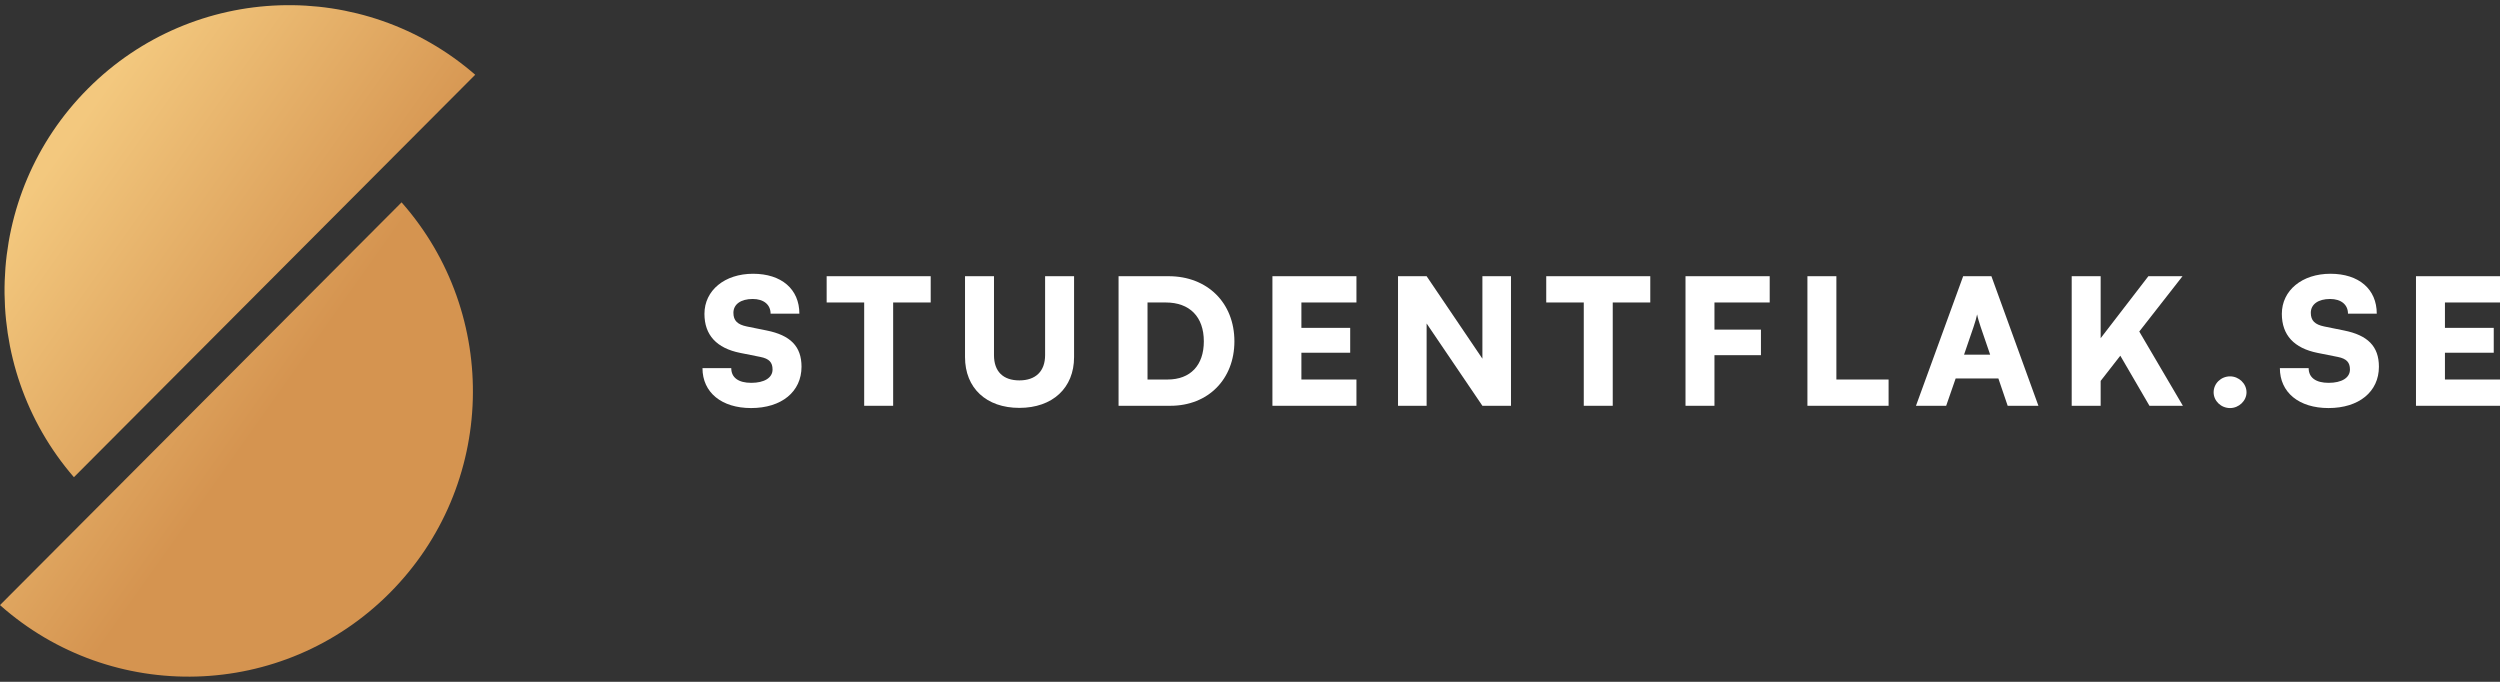
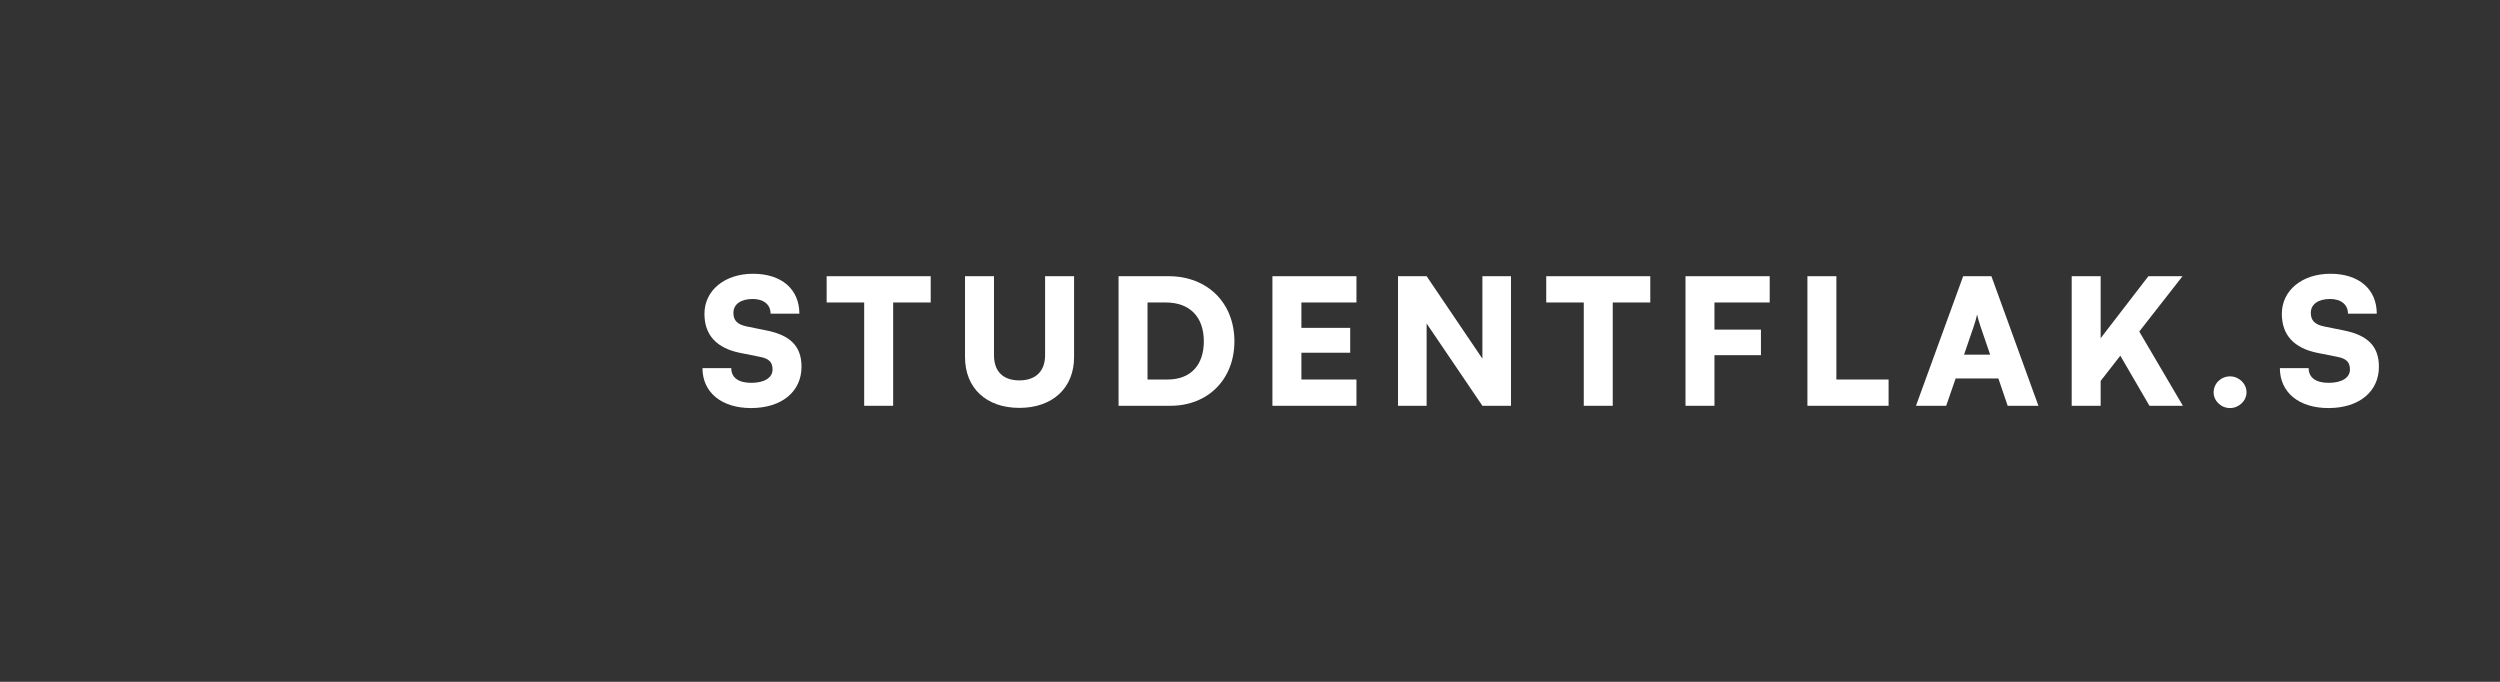
<svg xmlns="http://www.w3.org/2000/svg" width="242" height="66" viewBox="0 0 242 66" fill="none">
  <rect x="0" y="0" width="242" height="66" fill="#333333" stroke="none" />
-   <path fill-rule="evenodd" clip-rule="evenodd" d="M46 7.236C35.182 -2.176 18.788 -1.725 8.504 8.589C-1.779 18.903 -2.229 35.344 7.155 46.194L46 7.236ZM0 58.573L38.872 19.588C48.452 30.434 48.066 47.028 37.713 57.411C27.36 67.794 10.815 68.181 0 58.573Z" fill="url(#paint0_linear)" />
  <path d="M68.19 30.381C68.19 32.432 69.367 33.703 71.651 34.161L73.606 34.551C74.454 34.72 74.783 35.076 74.783 35.771C74.783 36.568 73.987 37.059 72.724 37.059C71.478 37.059 70.786 36.551 70.786 35.636H68C68 37.992 69.852 39.5 72.707 39.5C75.648 39.5 77.587 37.924 77.587 35.5C77.587 33.517 76.496 32.449 74.212 31.991L72.291 31.602C71.392 31.415 70.994 31.042 70.994 30.28C70.994 29.449 71.72 28.941 72.862 28.941C73.918 28.941 74.593 29.483 74.593 30.364H77.379C77.379 27.991 75.648 26.5 72.897 26.5C70.146 26.5 68.19 28.11 68.19 30.381Z" fill="white" />
  <path d="M80.02 29.28H83.653V39.28H86.457V29.28H90.091V26.737H80.02V29.28Z" fill="white" />
  <path d="M93.414 34.568C93.414 37.568 95.473 39.483 98.675 39.483C101.893 39.483 103.97 37.551 103.97 34.568V26.737H101.166V34.381C101.166 35.924 100.267 36.822 98.675 36.822C97.1 36.822 96.218 35.958 96.218 34.381V26.737H93.414V34.568Z" fill="white" />
  <path d="M113.295 39.28C116.946 39.28 119.49 36.703 119.49 33.042C119.49 29.314 116.877 26.737 113.122 26.737H108.277V39.28H113.295ZM112.845 29.28C115.164 29.28 116.531 30.669 116.531 33.042C116.531 35.364 115.233 36.737 113.018 36.737H111.08V29.28H112.845Z" fill="white" />
  <path d="M131.304 39.28V36.737H125.975V34.144H130.699V31.737H125.975V29.28H131.304V26.737H123.171V39.28H131.304Z" fill="white" />
  <path d="M138.097 39.28V31.314L143.496 39.28H146.264V26.737H143.496V34.72L138.097 26.737H135.328V39.28H138.097Z" fill="white" />
  <path d="M149.676 29.28H153.309V39.28H156.113V29.28H159.747V26.737H149.676V29.28Z" fill="white" />
  <path d="M170.459 34.381V31.907H165.96V29.28H171.307V26.737H163.157V39.28H165.96V34.381H170.459Z" fill="white" />
  <path d="M177.762 26.737H174.959V39.28H182.815V36.737H177.762V26.737Z" fill="white" />
  <path d="M188.39 39.28L189.307 36.636H193.443L194.343 39.28H197.319L192.768 26.737H190.034L185.466 39.28H188.39ZM191.038 31.652C191.193 31.195 191.332 30.72 191.384 30.432C191.436 30.737 191.591 31.229 191.73 31.652L192.647 34.331H190.12L191.038 31.652Z" fill="white" />
  <path d="M203.343 26.737H200.54V39.28H203.343V36.873L205.246 34.432L208.067 39.28H211.303L207.081 32.093L211.268 26.737H207.963L203.343 32.737V26.737Z" fill="white" />
  <path d="M215.871 39.5C216.719 39.5 217.463 38.805 217.463 37.975C217.463 37.127 216.719 36.432 215.871 36.432C214.988 36.432 214.279 37.127 214.279 37.975C214.279 38.805 214.988 39.5 215.871 39.5Z" fill="white" />
  <path d="M220.882 30.381C220.882 32.432 222.059 33.703 224.343 34.161L226.299 34.551C227.147 34.72 227.475 35.076 227.475 35.771C227.475 36.568 226.679 37.059 225.416 37.059C224.17 37.059 223.478 36.551 223.478 35.636H220.692C220.692 37.992 222.544 39.5 225.399 39.5C228.341 39.5 230.279 37.924 230.279 35.5C230.279 33.517 229.188 32.449 226.904 31.991L224.984 31.602C224.084 31.415 223.686 31.042 223.686 30.28C223.686 29.449 224.412 28.941 225.555 28.941C226.61 28.941 227.285 29.483 227.285 30.364H230.071C230.071 27.991 228.341 26.5 225.589 26.5C222.838 26.5 220.882 28.11 220.882 30.381Z" fill="white" />
-   <path d="M242 39.28V36.737H236.67V34.144H241.394V31.737H236.67V29.28H242V26.737H233.867V39.28H242Z" fill="white" />
  <defs>
    <linearGradient id="paint0_linear" x1="7.892" y1="11.652" x2="33.283" y2="29.621" gradientUnits="userSpaceOnUse">
      <stop stop-color="#F3C87E" />
      <stop offset="1" stop-color="#D59450" />
    </linearGradient>
  </defs>
</svg>